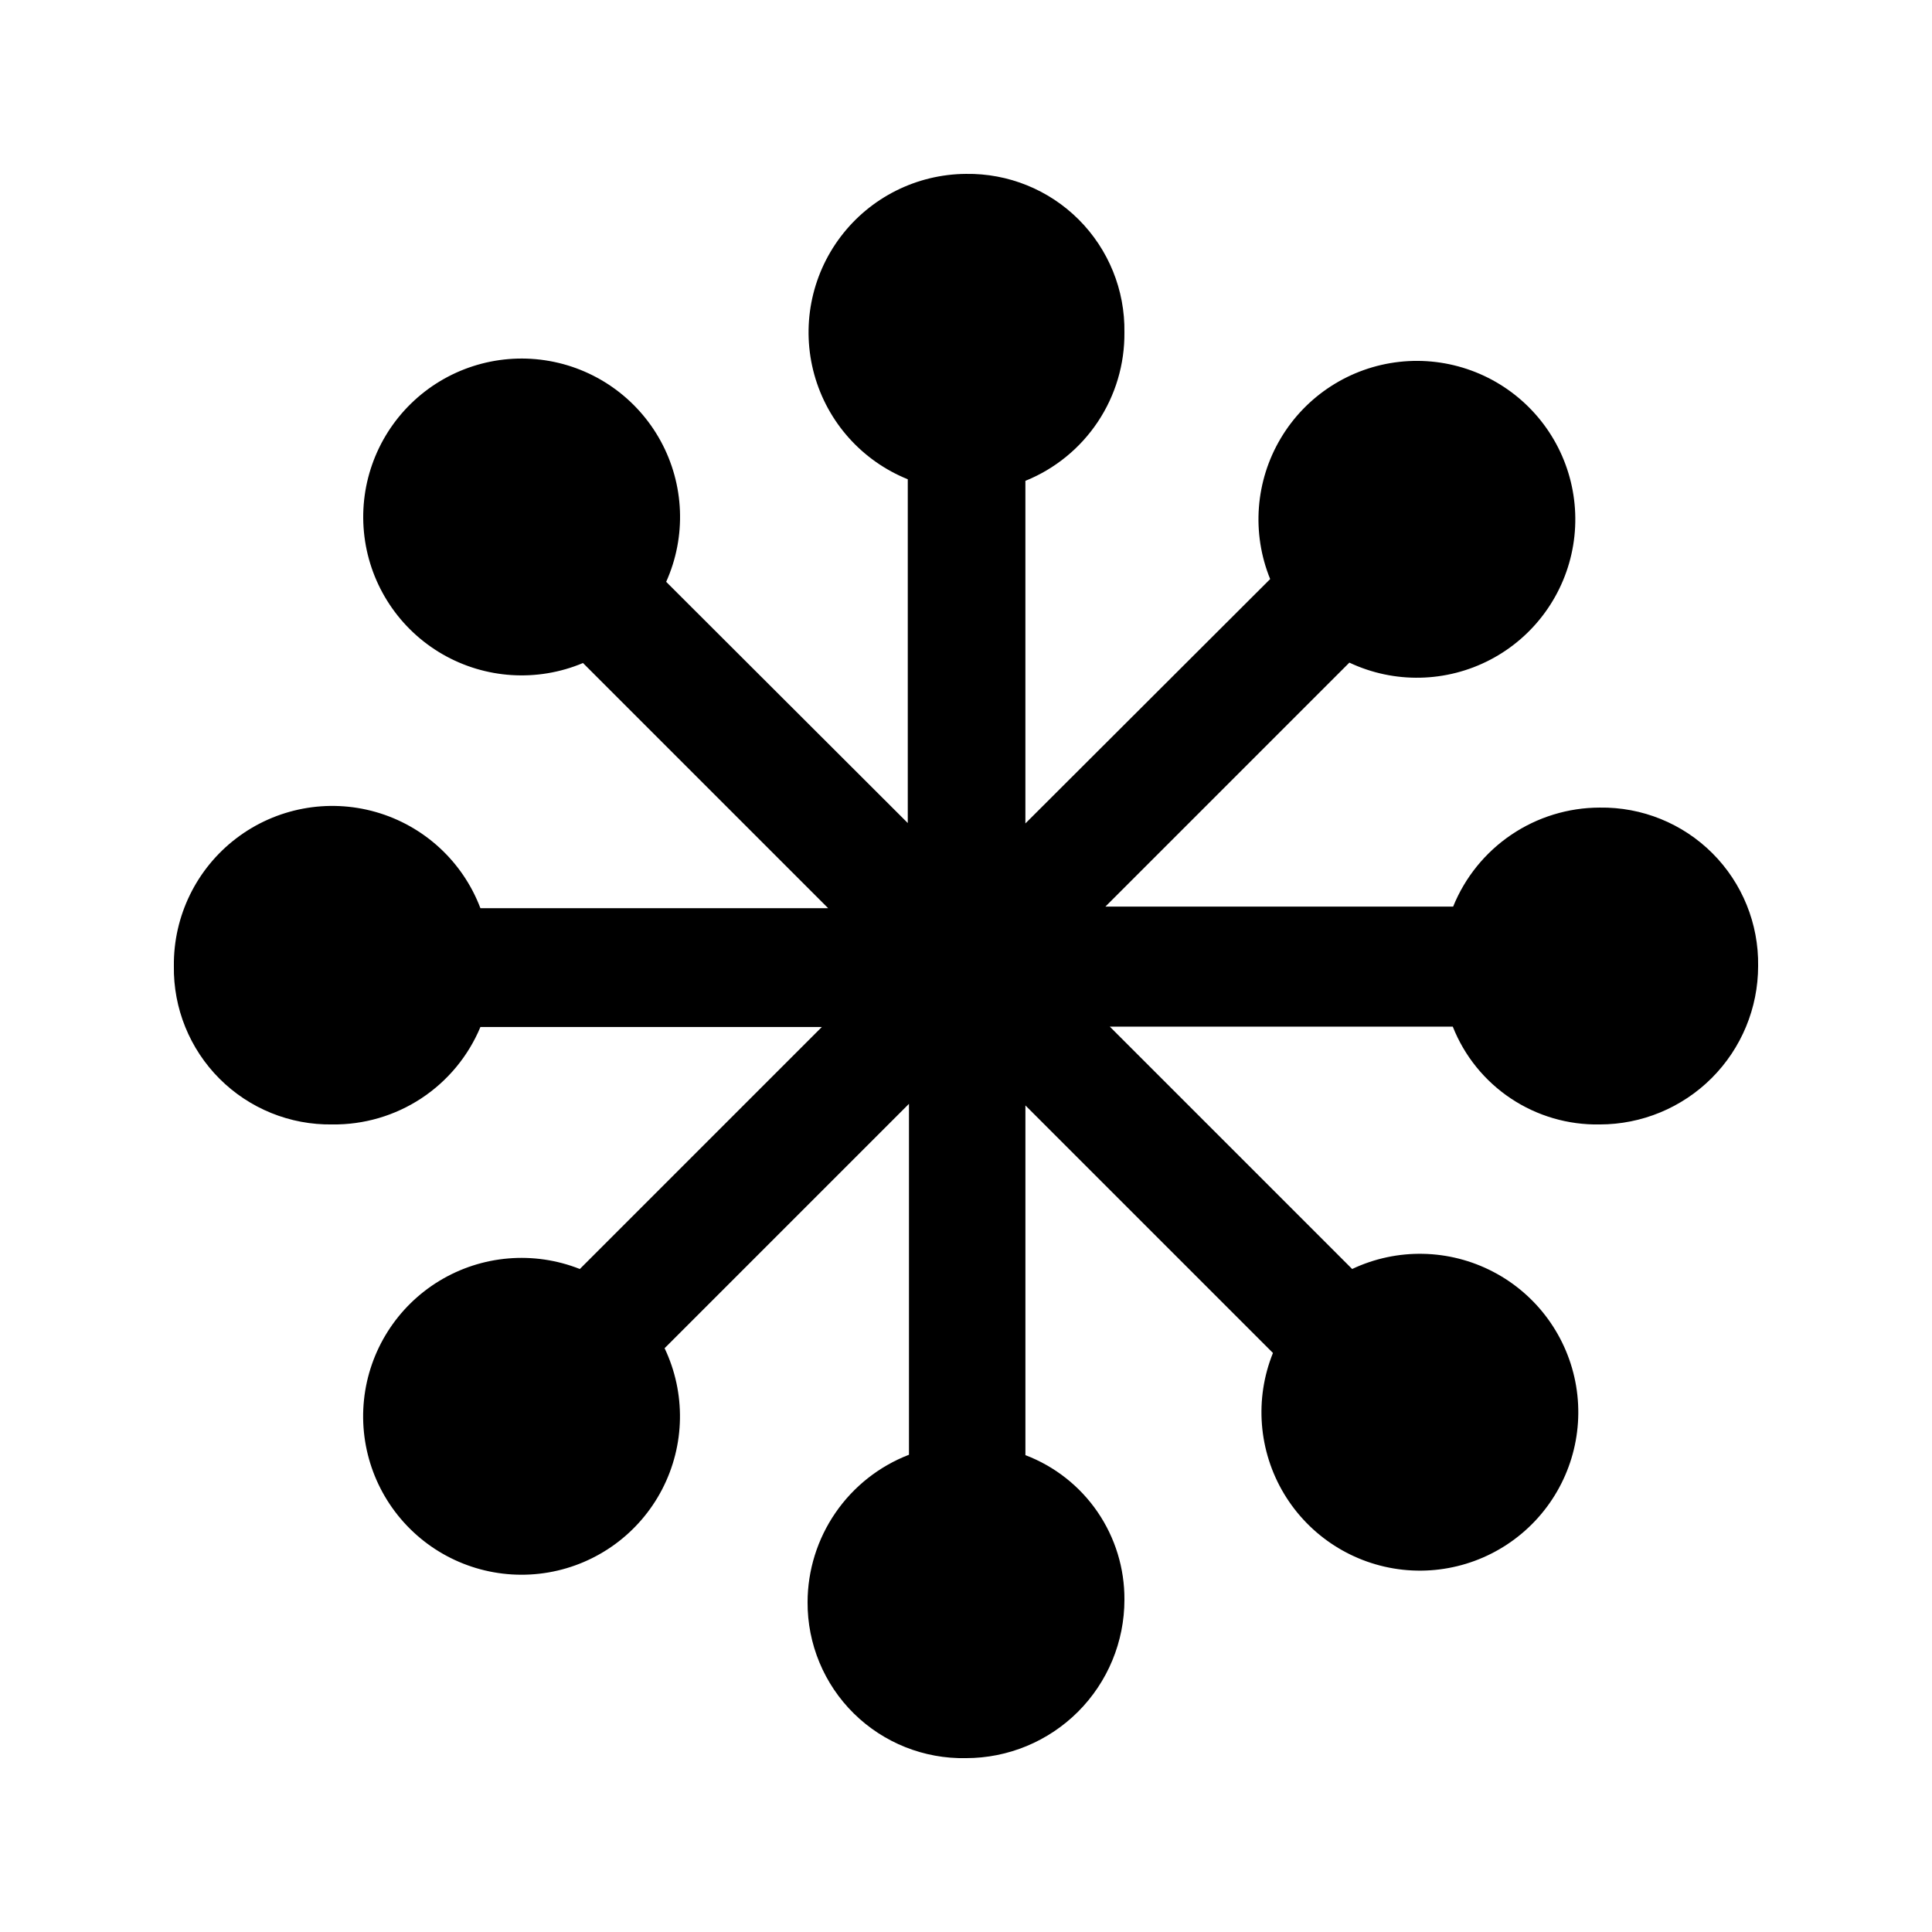
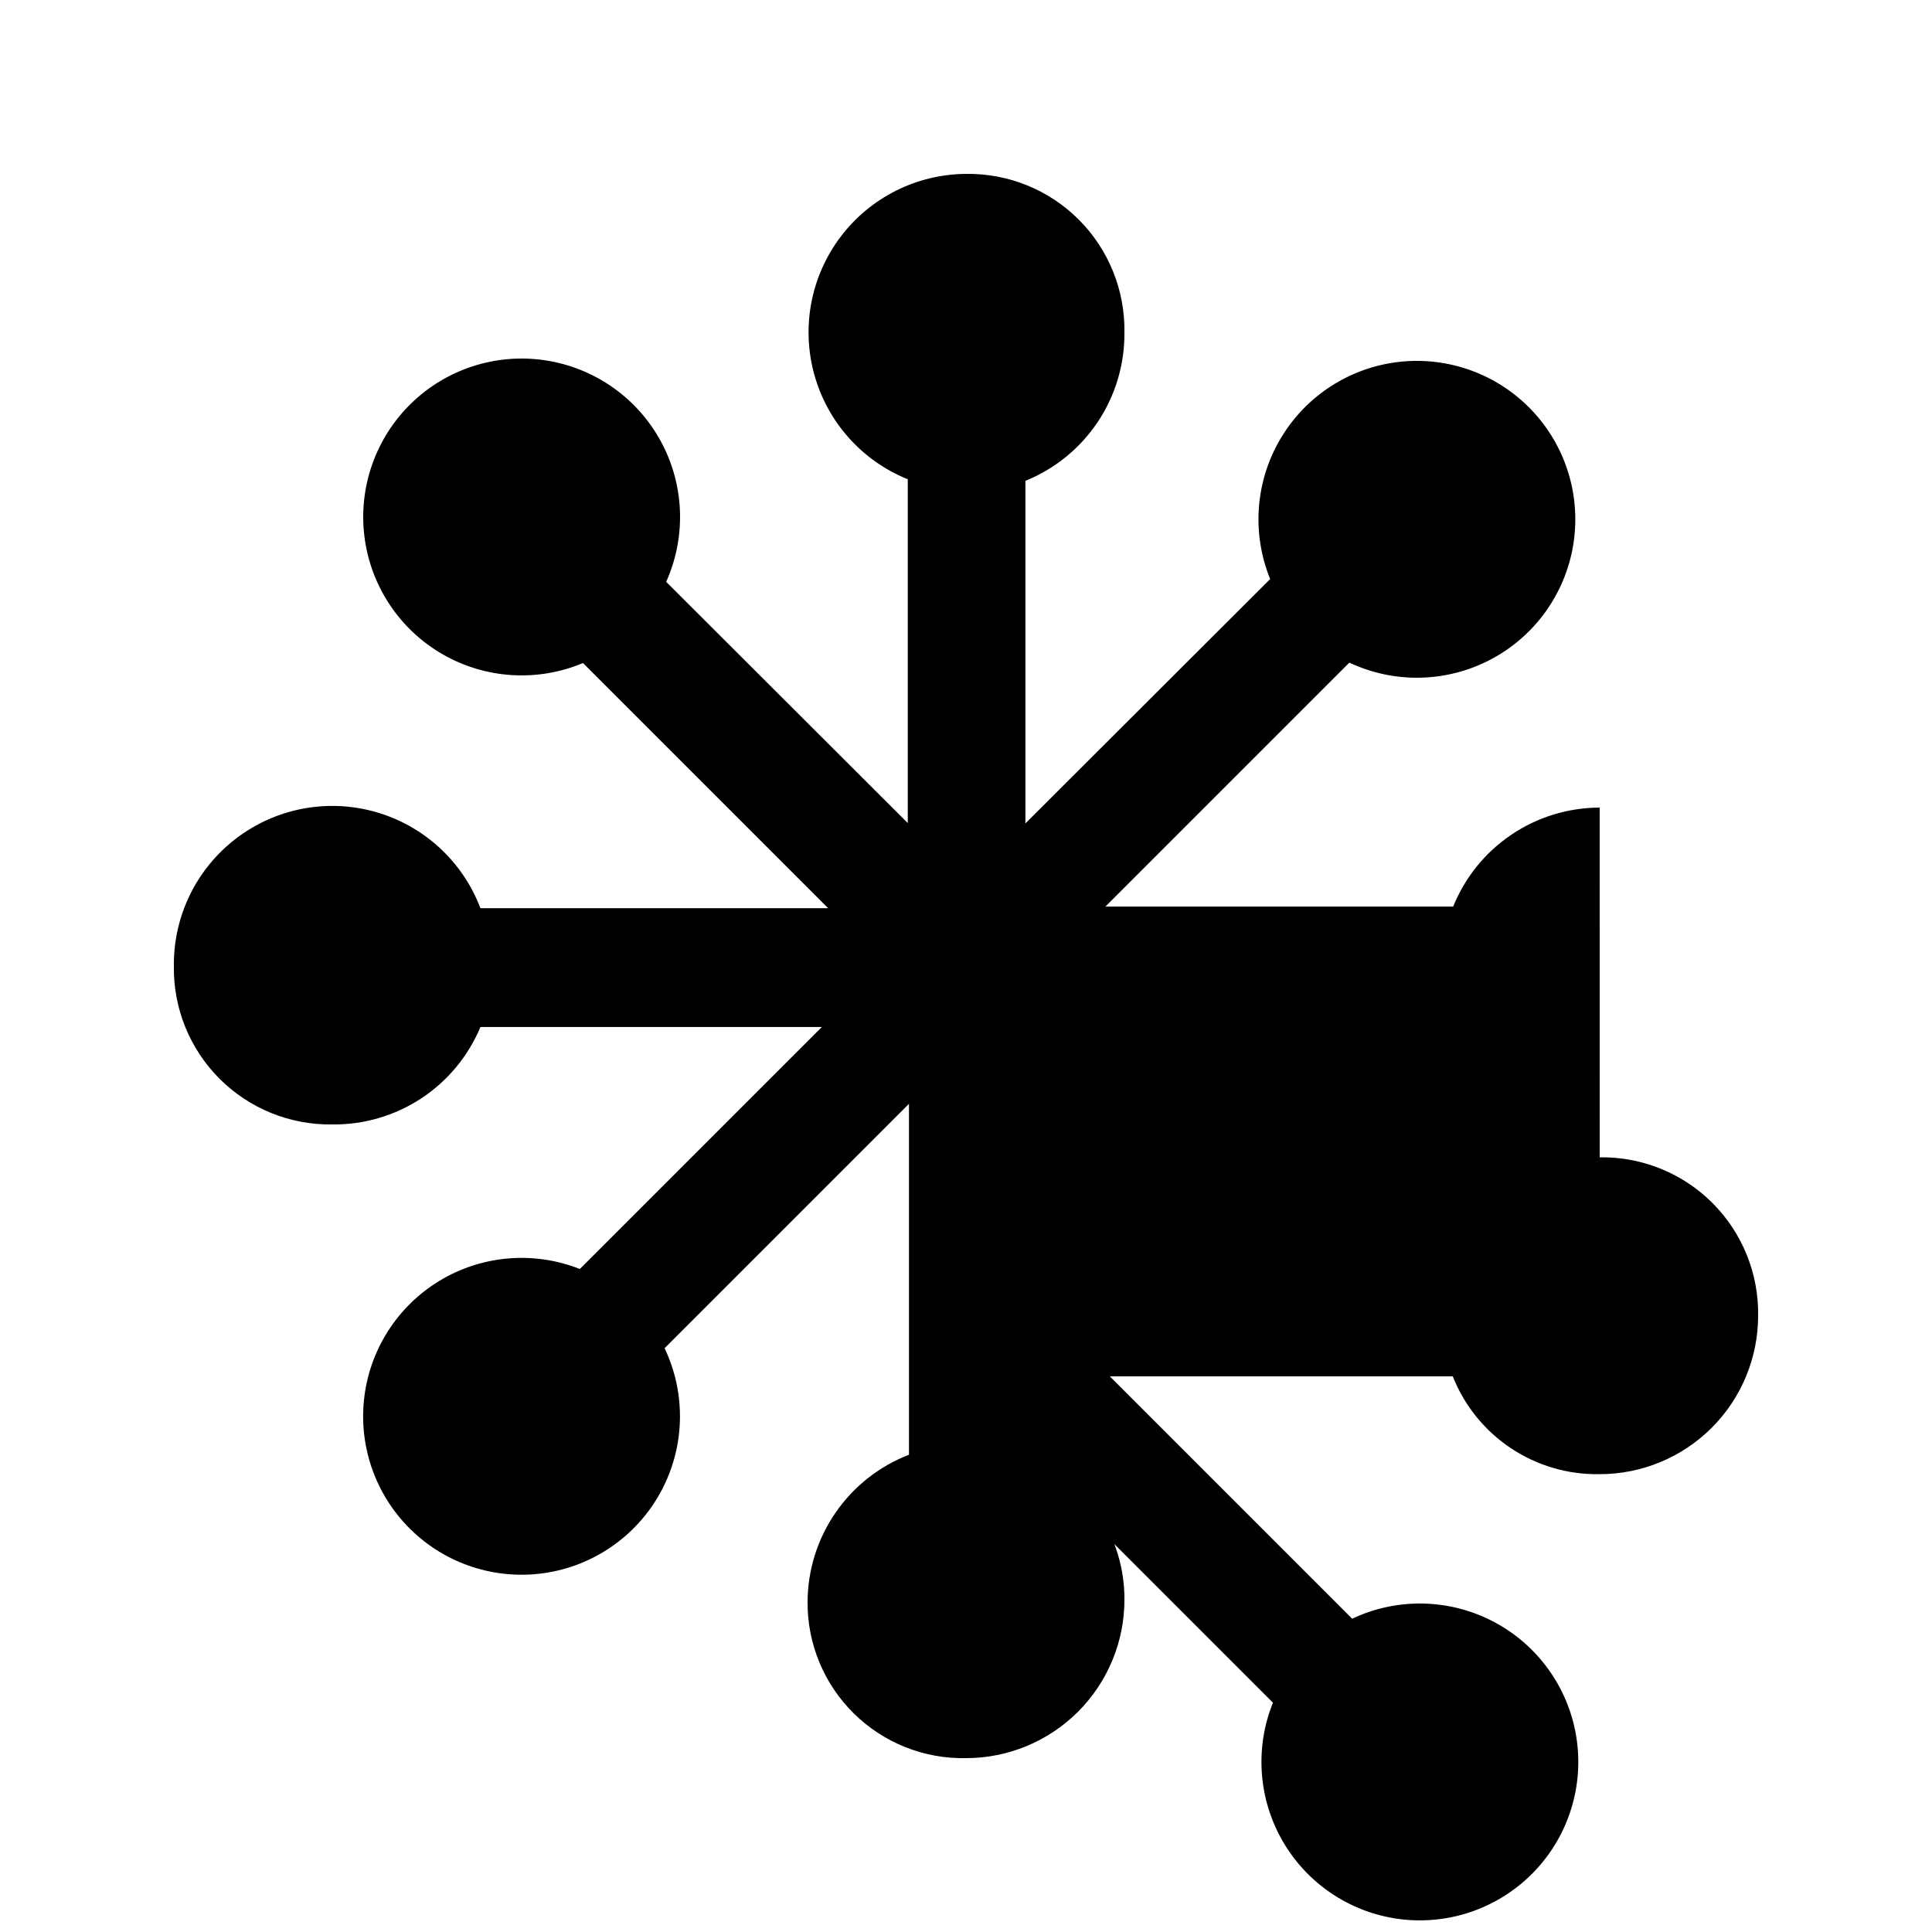
<svg xmlns="http://www.w3.org/2000/svg" fill="#000000" width="800px" height="800px" version="1.1" viewBox="144 144 512 512">
-   <path d="m567.93 358.02c-8.348 0.016-16.5 2.519-23.418 7.195-6.918 4.676-12.285 11.305-15.414 19.043h-92.156l64.656-64.656c11.898 5.606 25.738 5.312 37.391-0.797 11.648-6.109 19.762-17.328 21.918-30.305 2.152-12.977-1.898-26.215-10.949-35.762-9.047-9.547-22.051-14.301-35.121-12.844-13.074 1.461-24.711 8.961-31.434 20.27-6.723 11.305-7.758 25.109-2.797 37.293l-64.867 64.758v-90.789c7.824-3.164 14.512-8.613 19.191-15.633 4.68-7.019 7.137-15.289 7.051-23.727 0.172-11.188-4.199-21.965-12.109-29.879-7.91-7.91-18.691-12.277-29.875-12.105-13.07 0.082-25.355 6.246-33.234 16.672s-10.453 23.926-6.965 36.523c3.492 12.594 12.648 22.844 24.77 27.73v91.105l-64.027-63.922c5.379-11.984 4.84-25.797-1.461-37.324-6.301-11.527-17.633-19.441-30.625-21.387-12.992-1.945-26.145 2.301-35.543 11.477-9.402 9.176-13.965 22.227-12.332 35.258 1.629 13.035 9.27 24.555 20.641 31.133 11.375 6.574 25.168 7.449 37.277 2.359l64.969 64.969-92.152 0.004c-4.699-12.395-14.973-21.84-27.715-25.484-12.742-3.644-26.457-1.055-36.996 6.981-10.539 8.035-16.668 20.574-16.527 33.828-0.172 11.184 4.195 21.965 12.105 29.875 7.914 7.91 18.691 12.281 29.879 12.109 8.371 0.098 16.582-2.305 23.578-6.906 6.992-4.602 12.453-11.188 15.676-18.914h90.477l-64.129 64.129c-12.219-4.836-25.996-3.668-37.23 3.148-11.234 6.82-18.625 18.504-19.977 31.574-1.352 13.07 3.492 26.02 13.094 34.992 9.598 8.973 22.848 12.93 35.797 10.699 12.949-2.231 24.105-10.398 30.148-22.066 6.043-11.668 6.277-25.492 0.629-37.355l64.762-64.762v92.996h-0.004c-7.891 3.043-14.676 8.402-19.469 15.367-4.797 6.969-7.375 15.223-7.398 23.68-0.059 11.094 4.363 21.742 12.27 29.531 7.906 7.785 18.621 12.047 29.715 11.82 11.133 0 21.812-4.422 29.688-12.297 7.871-7.871 12.297-18.551 12.297-29.688 0.051-8.297-2.438-16.414-7.125-23.262-4.691-6.844-11.359-12.098-19.117-15.047v-92.68l65.602 65.602v-0.004c-4.918 12.195-3.84 25.992 2.914 37.273 6.758 11.281 18.406 18.75 31.48 20.172 13.07 1.422 26.055-3.363 35.078-12.93 9.023-9.562 13.047-22.805 10.867-35.773-2.184-12.965-10.312-24.164-21.969-30.25-11.656-6.09-25.492-6.363-37.379-0.742l-64.234-64.234h90.895c3.074 7.773 8.453 14.422 15.414 19.055 6.957 4.633 15.168 7.027 23.523 6.871 11.137 0 21.816-4.426 29.688-12.297 7.875-7.875 12.297-18.555 12.297-29.688 0.172-11.188-4.195-21.969-12.105-29.879s-18.691-12.277-29.879-12.105z" />
+   <path d="m567.93 358.02c-8.348 0.016-16.5 2.519-23.418 7.195-6.918 4.676-12.285 11.305-15.414 19.043h-92.156l64.656-64.656c11.898 5.606 25.738 5.312 37.391-0.797 11.648-6.109 19.762-17.328 21.918-30.305 2.152-12.977-1.898-26.215-10.949-35.762-9.047-9.547-22.051-14.301-35.121-12.844-13.074 1.461-24.711 8.961-31.434 20.27-6.723 11.305-7.758 25.109-2.797 37.293l-64.867 64.758v-90.789c7.824-3.164 14.512-8.613 19.191-15.633 4.68-7.019 7.137-15.289 7.051-23.727 0.172-11.188-4.199-21.965-12.109-29.879-7.91-7.91-18.691-12.277-29.875-12.105-13.07 0.082-25.355 6.246-33.234 16.672s-10.453 23.926-6.965 36.523c3.492 12.594 12.648 22.844 24.77 27.73v91.105l-64.027-63.922c5.379-11.984 4.84-25.797-1.461-37.324-6.301-11.527-17.633-19.441-30.625-21.387-12.992-1.945-26.145 2.301-35.543 11.477-9.402 9.176-13.965 22.227-12.332 35.258 1.629 13.035 9.27 24.555 20.641 31.133 11.375 6.574 25.168 7.449 37.277 2.359l64.969 64.969-92.152 0.004c-4.699-12.395-14.973-21.84-27.715-25.484-12.742-3.644-26.457-1.055-36.996 6.981-10.539 8.035-16.668 20.574-16.527 33.828-0.172 11.184 4.195 21.965 12.105 29.875 7.914 7.91 18.691 12.281 29.879 12.109 8.371 0.098 16.582-2.305 23.578-6.906 6.992-4.602 12.453-11.188 15.676-18.914h90.477l-64.129 64.129c-12.219-4.836-25.996-3.668-37.23 3.148-11.234 6.82-18.625 18.504-19.977 31.574-1.352 13.07 3.492 26.02 13.094 34.992 9.598 8.973 22.848 12.93 35.797 10.699 12.949-2.231 24.105-10.398 30.148-22.066 6.043-11.668 6.277-25.492 0.629-37.355l64.762-64.762v92.996h-0.004c-7.891 3.043-14.676 8.402-19.469 15.367-4.797 6.969-7.375 15.223-7.398 23.68-0.059 11.094 4.363 21.742 12.27 29.531 7.906 7.785 18.621 12.047 29.715 11.82 11.133 0 21.812-4.422 29.688-12.297 7.871-7.871 12.297-18.551 12.297-29.688 0.051-8.297-2.438-16.414-7.125-23.262-4.691-6.844-11.359-12.098-19.117-15.047l65.602 65.602v-0.004c-4.918 12.195-3.84 25.992 2.914 37.273 6.758 11.281 18.406 18.75 31.48 20.172 13.07 1.422 26.055-3.363 35.078-12.93 9.023-9.562 13.047-22.805 10.867-35.773-2.184-12.965-10.312-24.164-21.969-30.25-11.656-6.09-25.492-6.363-37.379-0.742l-64.234-64.234h90.895c3.074 7.773 8.453 14.422 15.414 19.055 6.957 4.633 15.168 7.027 23.523 6.871 11.137 0 21.816-4.426 29.688-12.297 7.875-7.875 12.297-18.555 12.297-29.688 0.172-11.188-4.195-21.969-12.105-29.879s-18.691-12.277-29.879-12.105z" />
</svg>